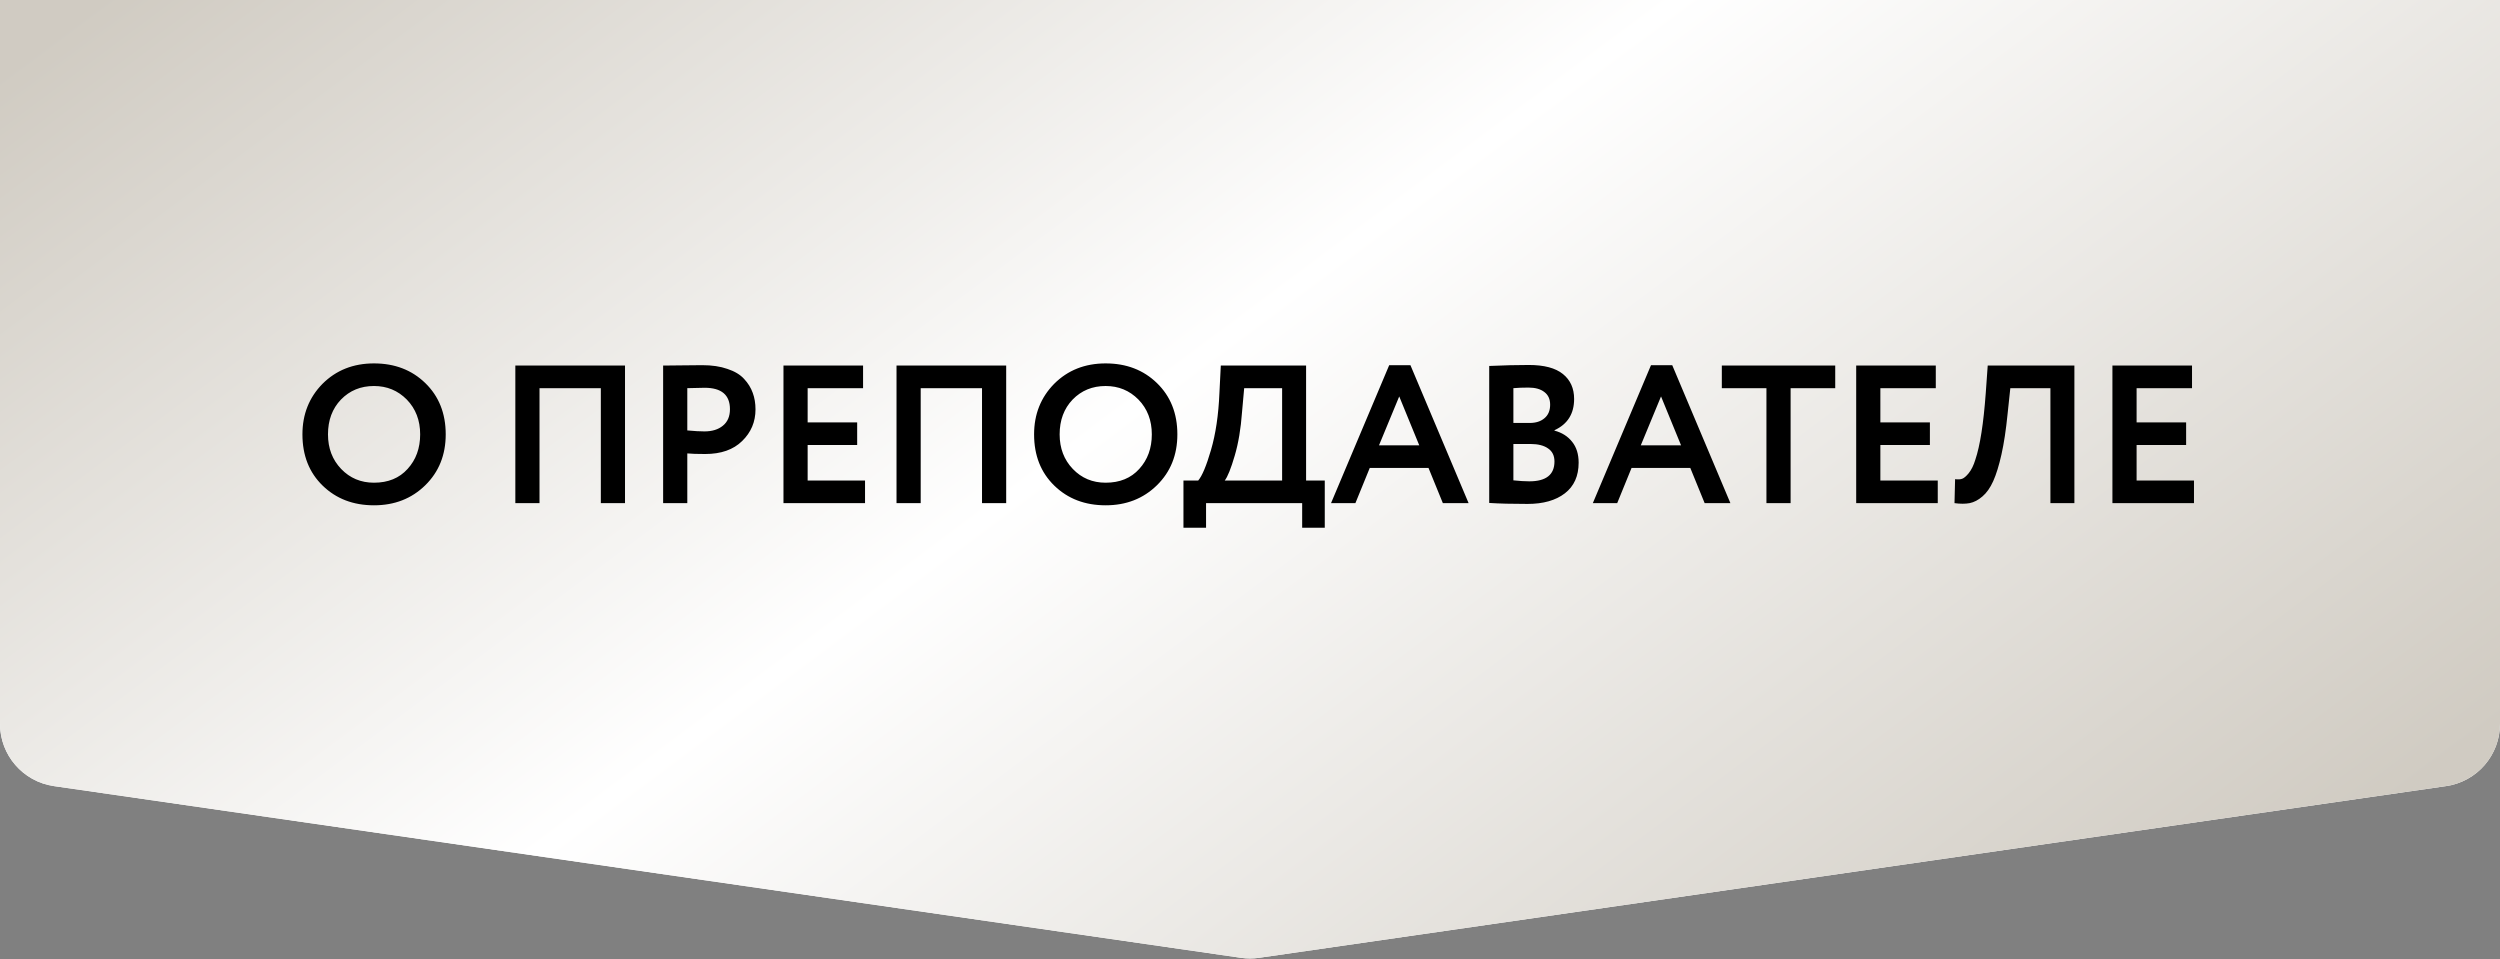
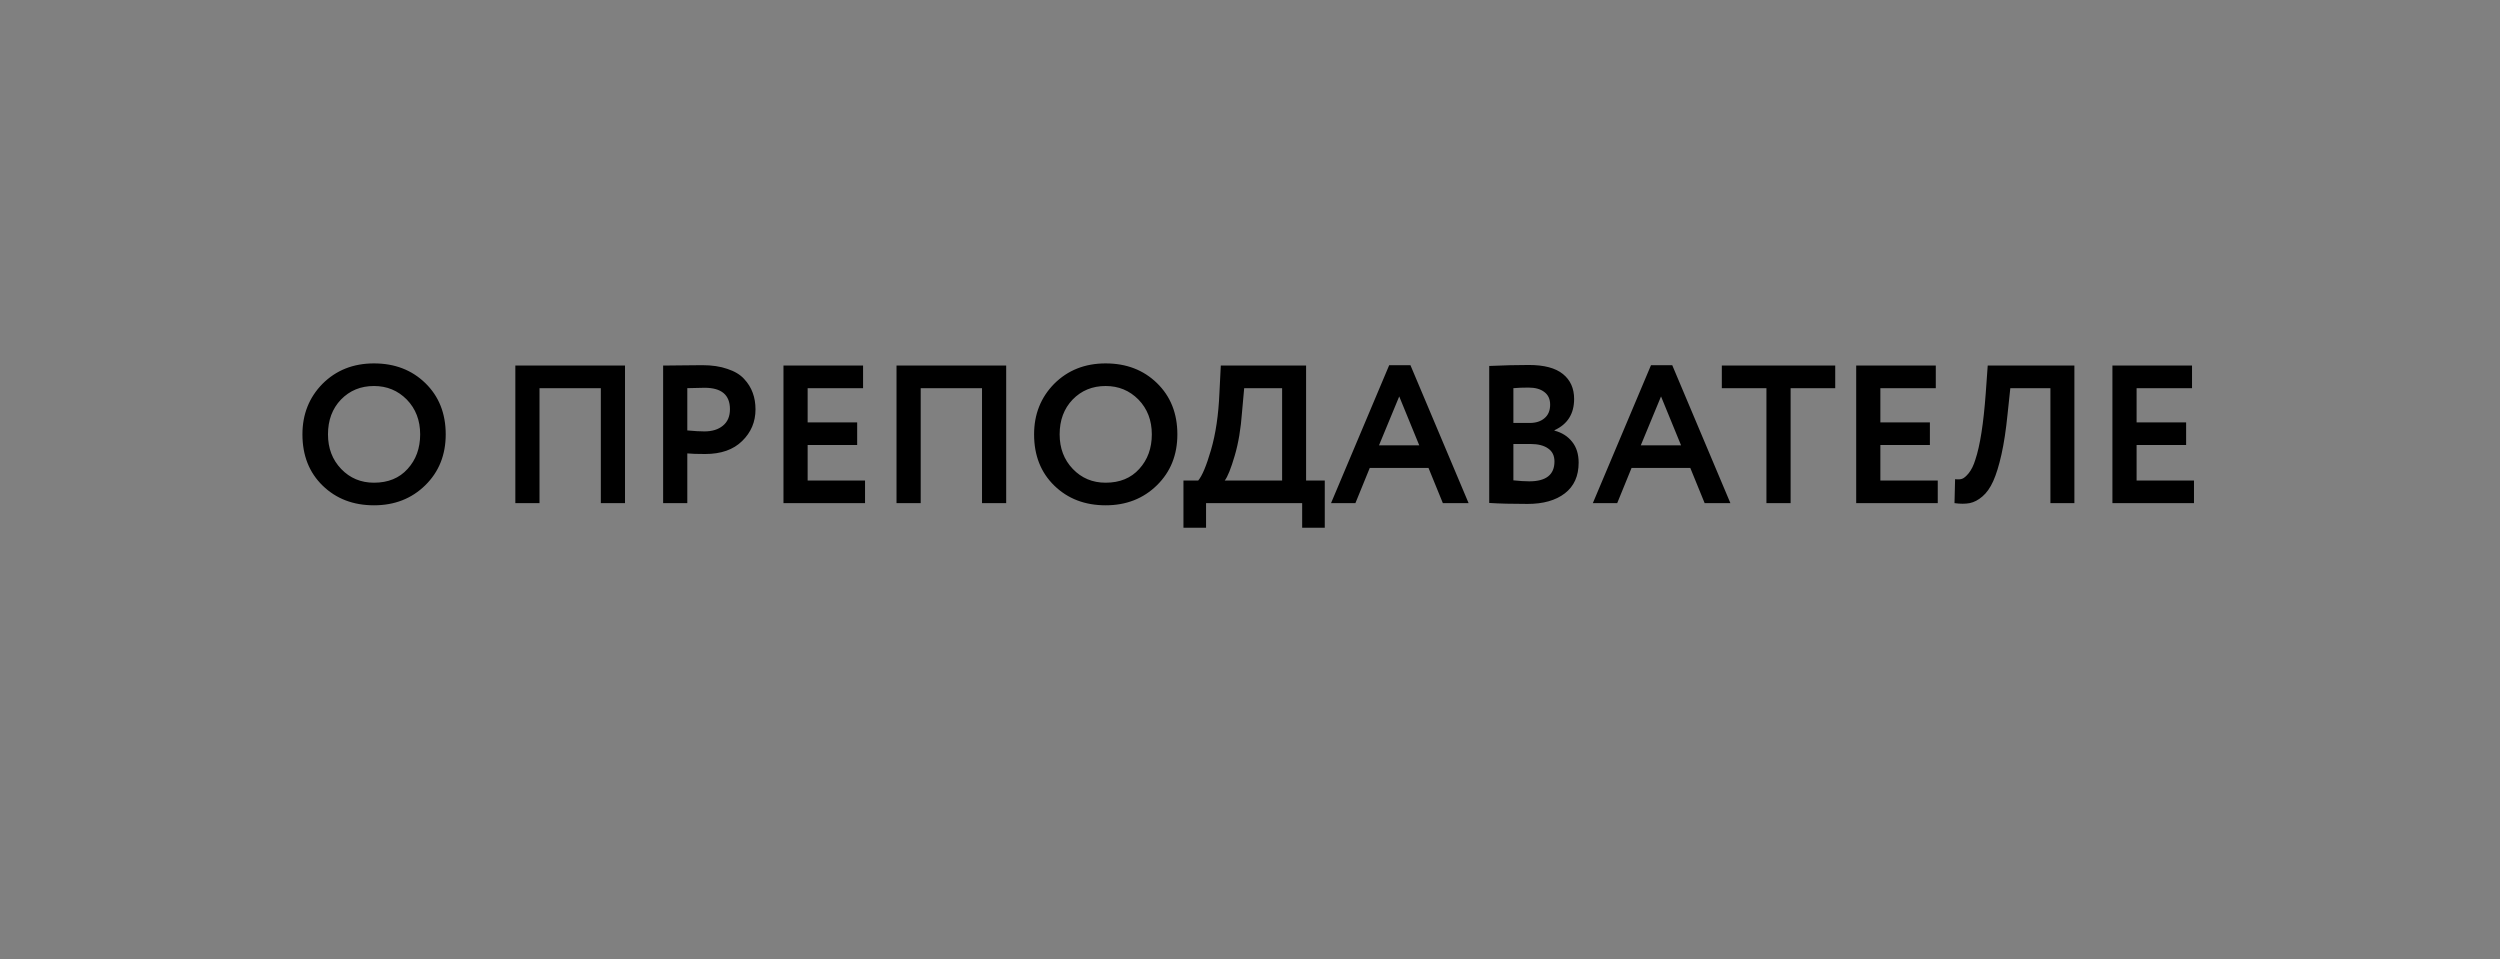
<svg xmlns="http://www.w3.org/2000/svg" width="1272" height="488" viewBox="0 0 1272 488" fill="none">
  <rect x="0" y="0" width="1272" height="488" fill="#808080" stroke="none" />
-   <path d="M0 0H1272V368.296C1272 384.199 1260.32 397.689 1244.58 399.966L640.581 487.337C637.543 487.777 634.457 487.777 631.419 487.337L27.419 399.966C11.679 397.689 0 384.199 0 368.296V0Z" fill="white" />
-   <path d="M0 0H1272V368.296C1272 384.199 1260.32 397.689 1244.58 399.966L640.581 487.337C637.543 487.777 634.457 487.777 631.419 487.337L27.419 399.966C11.679 397.689 0 384.199 0 368.296V0Z" fill="url(#paint0_linear_2_699)" />
  <path d="M153.879 221C153.879 210.8 157.279 202.233 164.079 195.3C171.012 188.367 179.746 184.9 190.279 184.9C200.812 184.9 209.512 188.233 216.379 194.9C223.312 201.633 226.779 210.333 226.779 221C226.779 231.467 223.312 240.1 216.379 246.9C209.446 253.7 200.746 257.1 190.279 257.1C179.746 257.1 171.046 253.767 164.179 247.1C157.312 240.433 153.879 231.733 153.879 221ZM166.879 221C166.879 228.067 169.112 233.933 173.579 238.6C178.046 243.267 183.612 245.6 190.279 245.6C197.479 245.6 203.179 243.267 207.379 238.6C211.646 233.933 213.779 228.067 213.779 221C213.779 213.867 211.512 207.967 206.979 203.3C202.446 198.7 196.879 196.4 190.279 196.4C183.546 196.4 177.946 198.7 173.479 203.3C169.079 207.9 166.879 213.8 166.879 221ZM318.004 256H305.704V197.5H274.504V256H262.204V186H318.004V256ZM349.699 230.7V256H337.399V186C340.333 186 343.499 185.967 346.899 185.9C350.366 185.833 353.833 185.8 357.299 185.8C362.233 185.8 366.499 186.433 370.099 187.7C373.766 188.9 376.599 190.6 378.599 192.8C380.599 194.933 382.066 197.3 382.999 199.9C383.933 202.433 384.399 205.233 384.399 208.3C384.399 214.633 382.133 220 377.599 224.4C373.133 228.8 366.866 231 358.799 231C354.733 231 351.699 230.9 349.699 230.7ZM358.499 197.3L349.699 197.5V219C353.233 219.333 356.133 219.5 358.399 219.5C362.333 219.5 365.466 218.533 367.799 216.6C370.199 214.667 371.399 211.867 371.399 208.2C371.399 200.933 367.099 197.3 358.499 197.3ZM440.13 256H398.63V186H439.13V197.5H410.93V214.9H436.13V226.4H410.93V244.5H440.13V256ZM511.949 256H499.649V197.5H468.449V256H456.149V186H511.949V256ZM526.145 221C526.145 210.8 529.545 202.233 536.345 195.3C543.278 188.367 552.011 184.9 562.545 184.9C573.078 184.9 581.778 188.233 588.645 194.9C595.578 201.633 599.045 210.333 599.045 221C599.045 231.467 595.578 240.1 588.645 246.9C581.711 253.7 573.011 257.1 562.545 257.1C552.011 257.1 543.311 253.767 536.445 247.1C529.578 240.433 526.145 231.733 526.145 221ZM539.145 221C539.145 228.067 541.378 233.933 545.845 238.6C550.311 243.267 555.878 245.6 562.545 245.6C569.745 245.6 575.445 243.267 579.645 238.6C583.911 233.933 586.045 228.067 586.045 221C586.045 213.867 583.778 207.967 579.245 203.3C574.711 198.7 569.145 196.4 562.545 196.4C555.811 196.4 550.211 198.7 545.745 203.3C541.345 207.9 539.145 213.8 539.145 221ZM613.641 268.5H602.141V244.5H609.641C611.641 242.167 613.808 237 616.141 229C618.541 220.8 619.975 211.133 620.441 200L621.141 186H664.541V244.5H674.041V268.5H662.541V256H613.641V268.5ZM633.041 197.5L631.941 209.7C631.341 218.1 630.108 225.467 628.241 231.8C626.308 238.4 624.608 242.633 623.141 244.5H652.341V197.5H633.041ZM689.627 256H677.227L706.827 185.8H717.627L747.227 256H734.127L726.827 238.1H696.927L689.627 256ZM722.127 226.6L711.927 201.7L701.627 226.6H722.127ZM757.712 255.9V186.2C764.912 185.867 771.645 185.7 777.912 185.7C785.645 185.7 791.412 187.233 795.212 190.3C799.012 193.367 800.912 197.6 800.912 203C800.912 210.533 797.578 215.833 790.912 218.9V219.1C794.712 220.1 797.712 222 799.912 224.8C802.112 227.533 803.212 231.067 803.212 235.4C803.212 242.2 800.878 247.4 796.212 251C791.545 254.6 785.212 256.4 777.212 256.4C769.212 256.4 762.712 256.233 757.712 255.9ZM778.712 225.9H770.012V244.4C773.145 244.733 775.845 244.9 778.112 244.9C786.645 244.9 790.912 241.533 790.912 234.8C790.912 231.867 789.845 229.667 787.712 228.2C785.578 226.667 782.578 225.9 778.712 225.9ZM777.712 197.2C774.778 197.2 772.212 197.3 770.012 197.5V215.2H778.312C781.445 215.2 783.945 214.4 785.812 212.8C787.745 211.2 788.712 208.9 788.712 205.9C788.712 203.1 787.745 200.967 785.812 199.5C783.878 197.967 781.178 197.2 777.712 197.2ZM822.83 256H810.43L840.03 185.8H850.83L880.43 256H867.33L860.03 238.1H830.13L822.83 256ZM855.33 226.6L845.13 201.7L834.83 226.6H855.33ZM898.763 197.5H876.063V186H933.763V197.5H911.063V256H898.763V197.5ZM985.93 256H944.43V186H984.93V197.5H956.73V214.9H981.93V226.4H956.73V244.5H985.93V256ZM1055.45 256H1043.25V197.5H1022.85L1021.45 210.7C1020.65 218.7 1019.62 225.533 1018.35 231.2C1017.08 236.867 1015.68 241.4 1014.15 244.8C1012.62 248.2 1010.78 250.8 1008.65 252.6C1006.58 254.4 1004.42 255.533 1002.15 256C999.95 256.4 997.383 256.4 994.45 256L994.75 243.8C996.217 244 997.417 243.933 998.35 243.6C999.283 243.267 1000.38 242.333 1001.65 240.8C1003.05 239.067 1004.18 236.767 1005.05 233.9C1007.45 226.767 1009.22 215.467 1010.35 200L1011.35 186H1055.45V256ZM1116.3 256H1074.8V186H1115.3V197.5H1087.1V214.9H1112.3V226.4H1087.1V244.5H1116.3V256Z" fill="black" />
  <defs>
    <linearGradient id="paint0_linear_2_699" x1="28.478" y1="16.116" x2="642.173" y2="837.958" gradientUnits="userSpaceOnUse">
      <stop stop-color="#D0CBC2" />
      <stop offset="0.469" stop-color="white" />
      <stop offset="1" stop-color="#D0CBC2" />
    </linearGradient>
  </defs>
</svg>